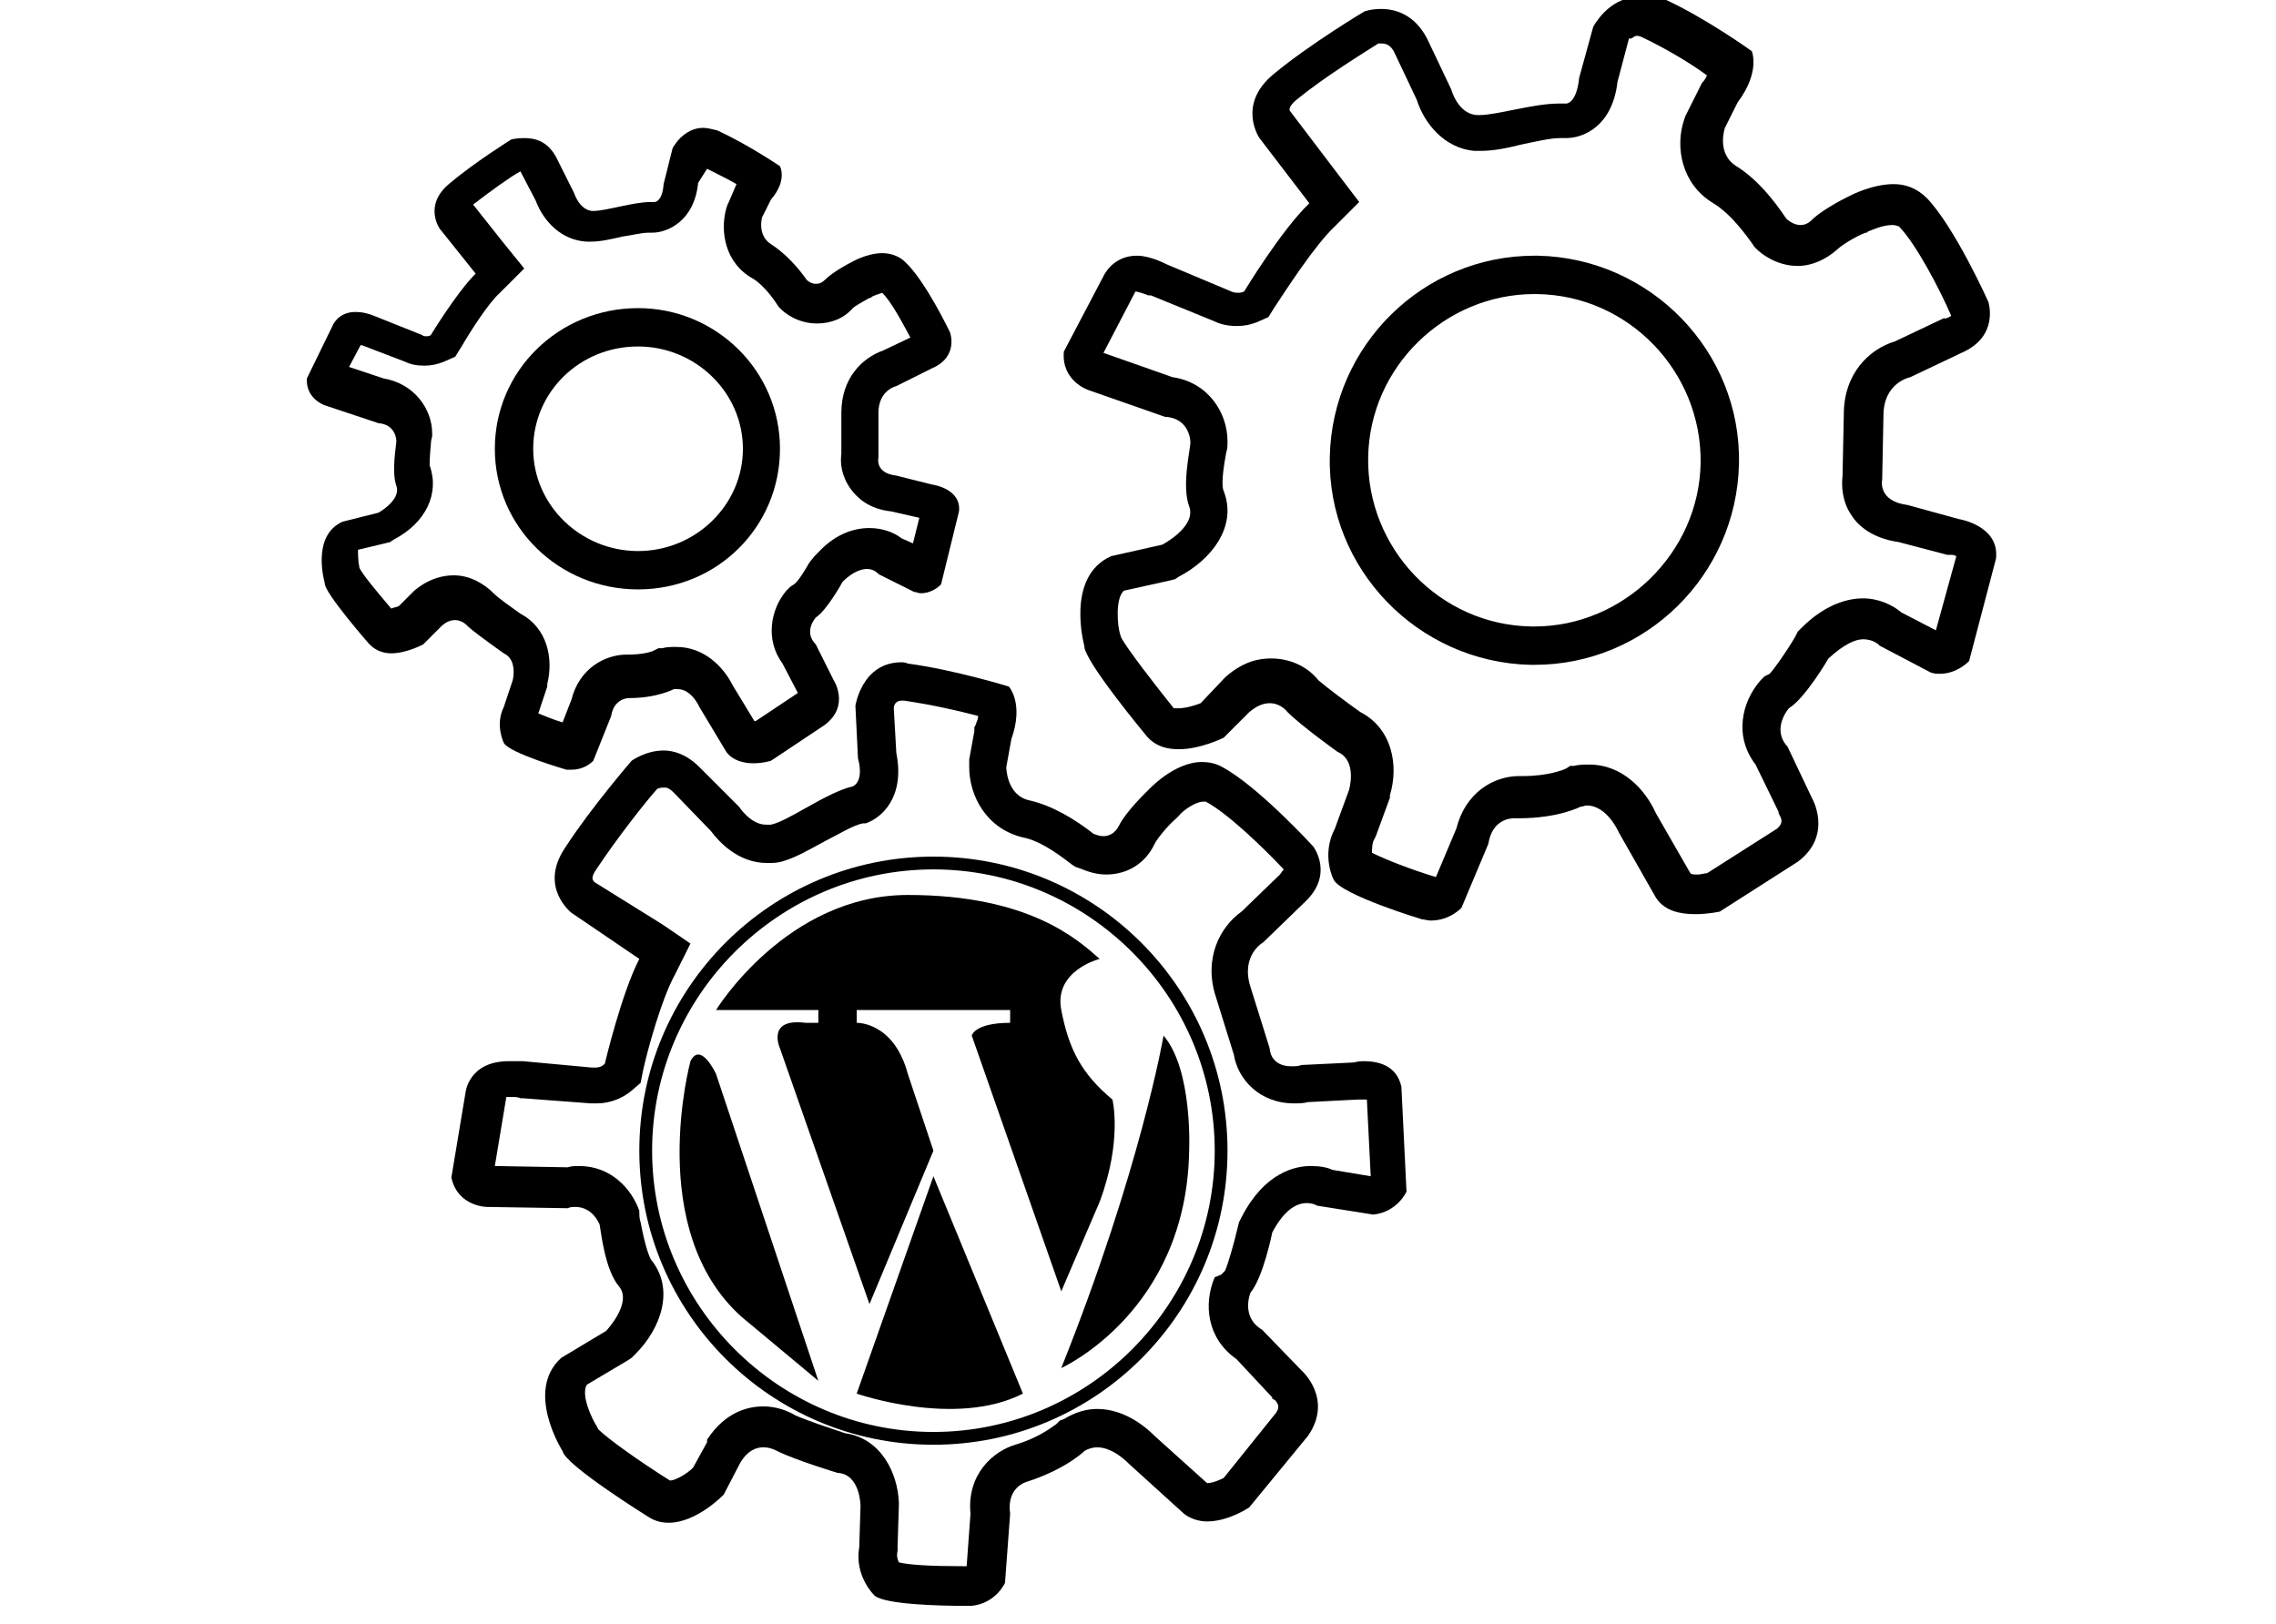
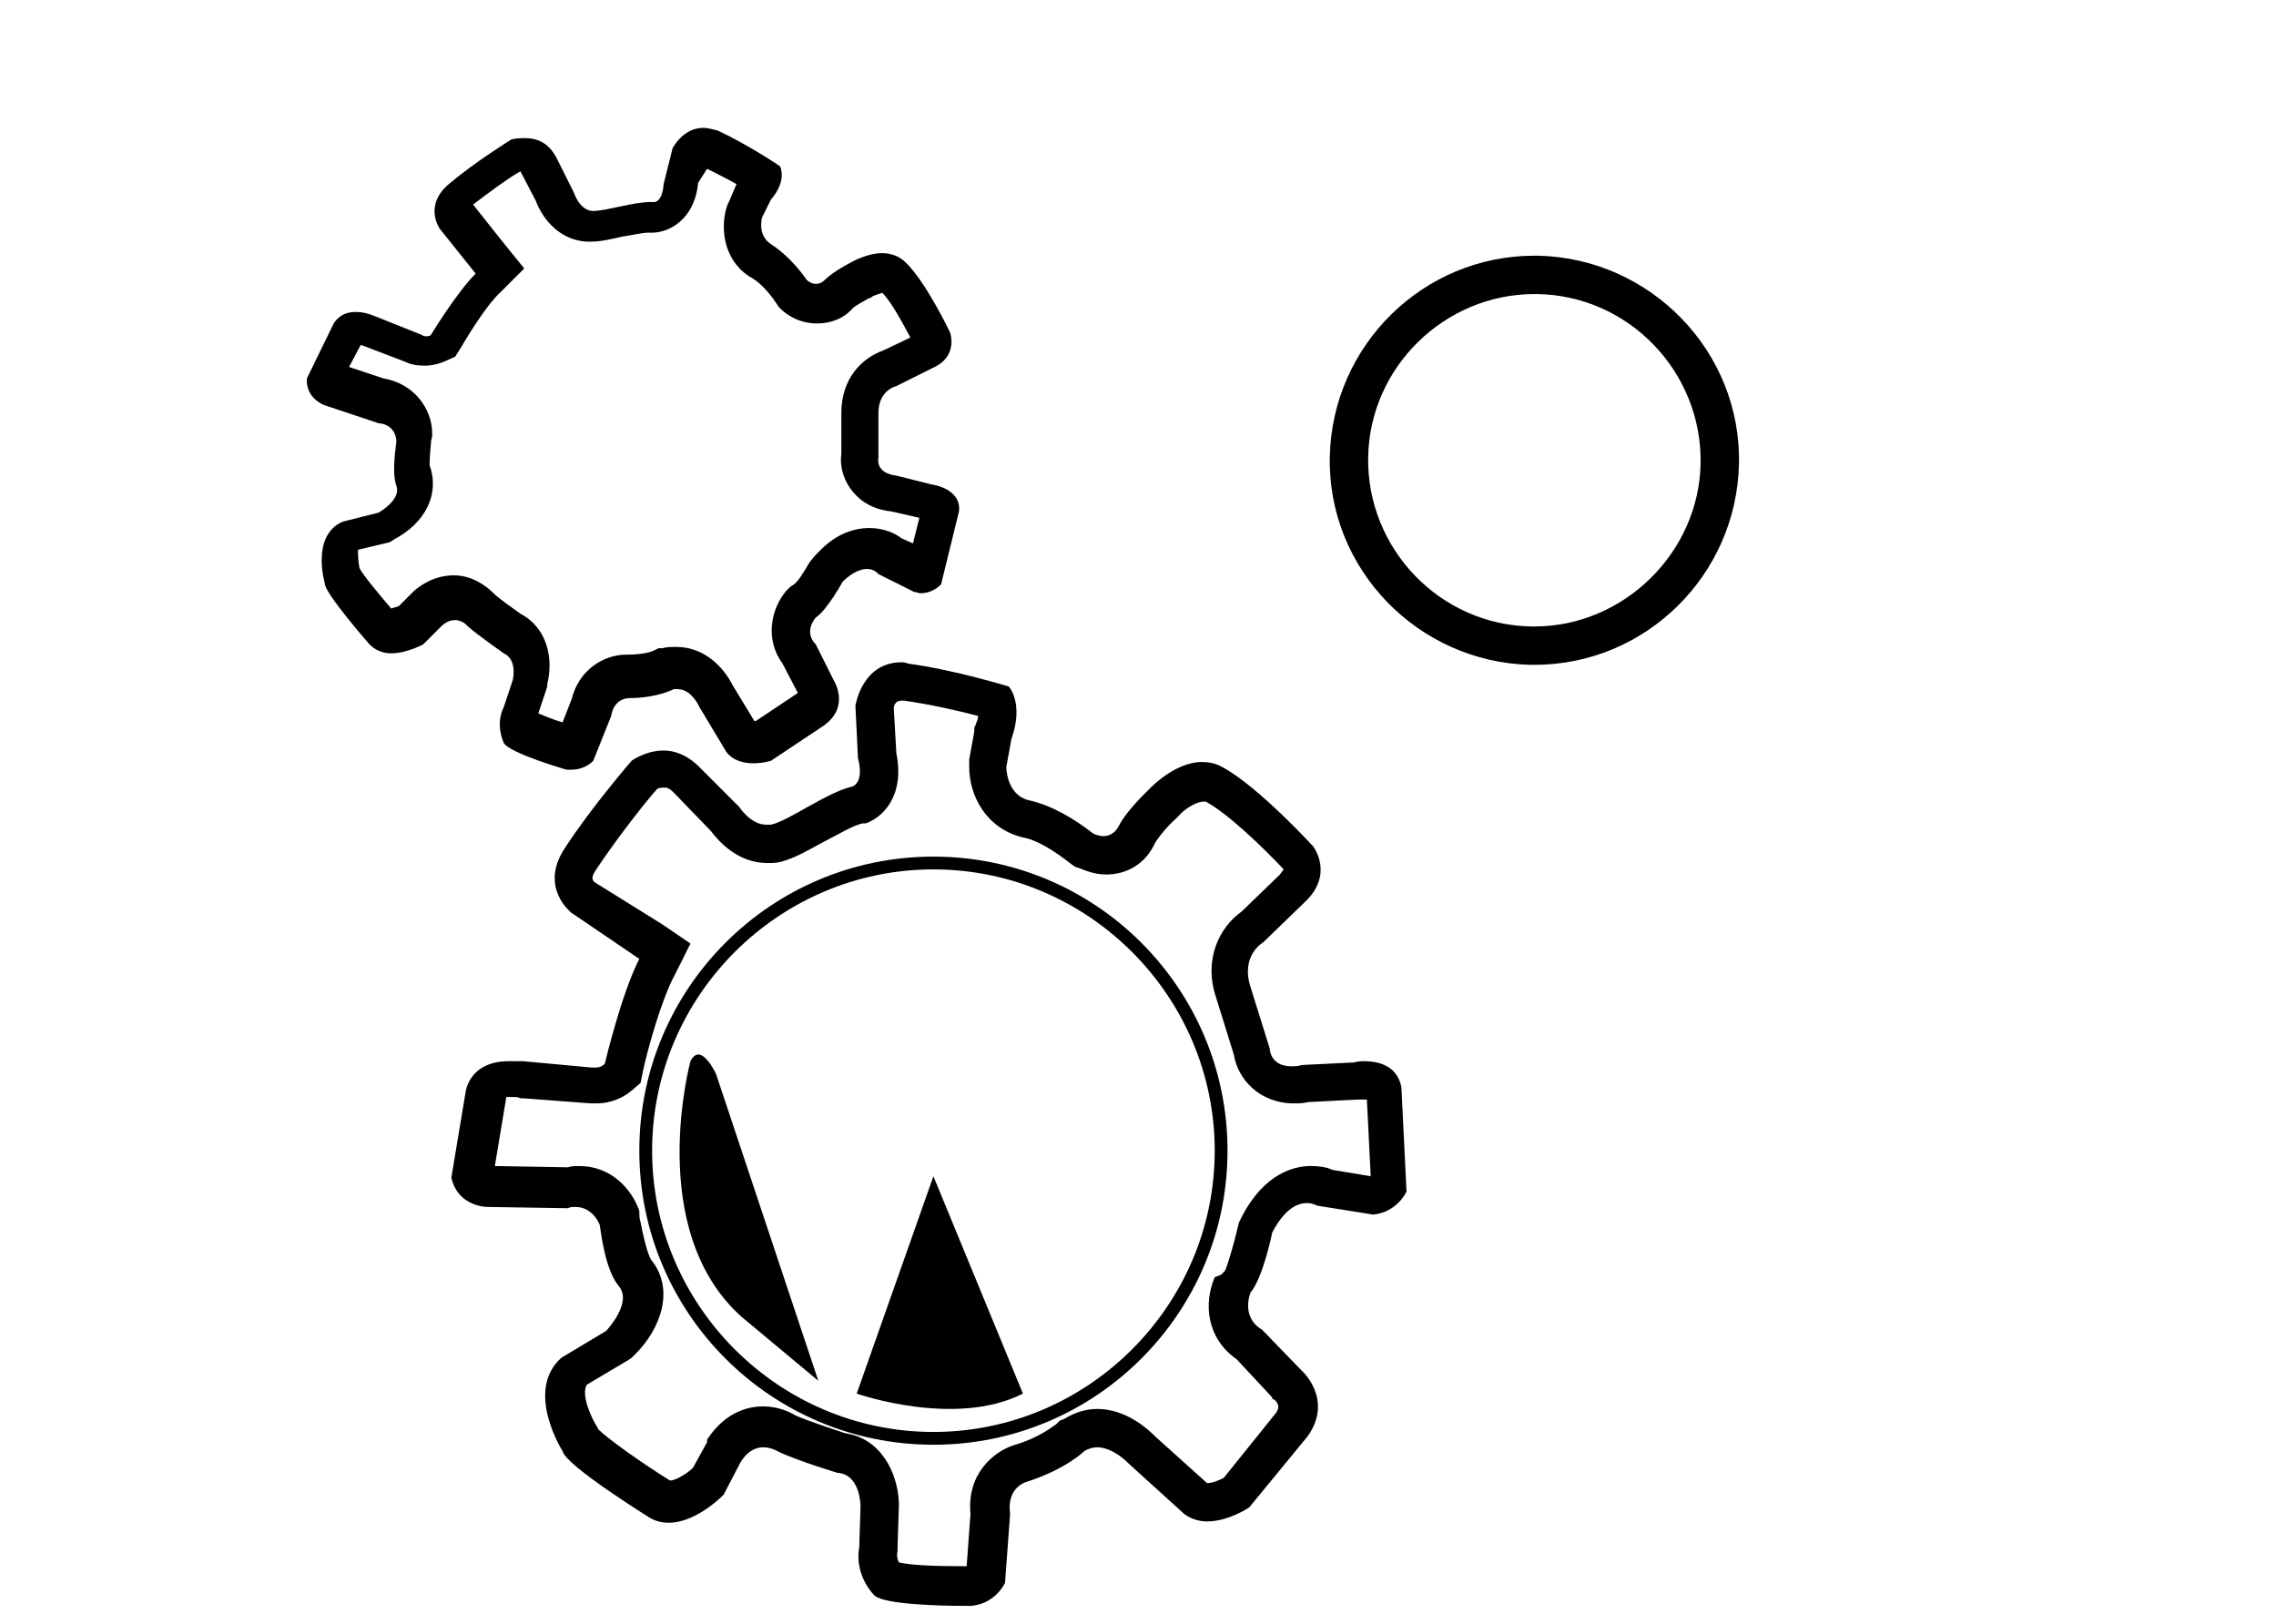
<svg xmlns="http://www.w3.org/2000/svg" viewBox="0 0 178 127" style="enable-background:new 0 0 178 127" xml:space="preserve">
  <style>
        .st0{enable-background:new}
    </style>
  <g id="Shape_1_1_" class="st0">
-     <path d="M128 2.8s.2 0 .4.1c1.9.9 3.9 2.1 5.1 3-.1.2-.2.4-.4.6l-.1.2-.1.2-1 2-.1.2-.1.3c-.7 2.1-.2 5 2.3 6.5 1 .6 2 1.7 3 3.1l.2.3.2.2c.3.3 1.5 1.3 3.2 1.3 1.1 0 2.2-.5 3.1-1.3.3-.3 1.4-1 2.2-1.3h.1l.1-.1c.3-.1 1.1-.5 1.9-.5.3 0 .4.1.5.1 1.3 1.3 3.2 4.9 4.1 7 0 0-.1.1-.4.2h-.2l-3.8 1.8c-2 .6-4 2.5-4 5.7l-.1 4.8c-.1.9 0 2.1.7 3.1.5.8 1.6 1.8 3.7 2.1l3.8 1h.4s.1 0 .3.1l-1.6 5.8-2.7-1.4c-.7-.6-1.8-1.1-3-1.1-1.6 0-3.3.8-4.8 2.3l-.3.3-.2.4c-.7 1.2-1.7 2.6-2 2.9l-.4.2-.3.3c-1.5 1.7-2.1 4.4-.4 6.6l1.8 3.7v.1l.1.2c.3.5 0 .8-.2 1l-5.5 3.5c-.2 0-.5.1-.7.1-.3 0-.5 0-.6-.1l-2.7-4.7c-.8-1.8-2.6-3.8-5.2-3.8-.4 0-.8 0-1.2.1h-.3l-.3.2c-.2.1-1.4.6-3.4.6H118.8c-2 0-4.2 1.3-4.9 4.1l-1.6 3.8c-2-.6-4-1.4-5-1.9 0-.2 0-.6.1-.9l.1-.2.1-.2 1.1-3v-.2c.7-2.3.2-5.2-2.3-6.5-1-.7-2.6-1.9-3.3-2.5-.7-.9-2-1.7-3.7-1.7-.9 0-2.1.2-3.5 1.4l-.1.1-.1.1-1.8 1.9c-.5.2-1.2.4-1.8.4h-.3c-1.6-2-3.6-4.6-4.1-5.5l-.1-.3c-.2-.6-.4-2.8.3-3.4l3.6-.8.4-.1.3-.2c2.5-1.3 4.6-3.9 3.5-6.7-.1-.2-.2-.9.2-3 .1-.3.1-.6.1-.7v-.2c0-2.2-1.5-4.6-4.3-5l-5.4-1.9 2.5-4.8c.1 0 .5.1 1 .3h.2l4.9 2c.4.2 1 .4 1.8.4.6 0 1.1-.1 1.6-.3l.9-.4.5-.8c.8-1.2 3.1-4.8 4.7-6.3l1.9-1.9-1.6-2.1-3.8-5c-.1-.1-.1-.4.5-.9 2.2-1.8 5.3-3.7 6.4-4.4h.2c.4 0 .7.1 1 .6l1.8 3.8c.6 1.9 2.2 3.8 4.5 4h.5c1 0 2-.2 3.2-.5 1-.2 2.2-.5 3-.5h.5c1.3 0 3.6-.9 4-4.4l.9-3.4c.2.1.4-.2.6-.2m0-3c-2.2 0-3.4 2.3-3.4 2.3l-1.1 4c-.2 2-1 2-1 2h-.6c-2 0-4.8.9-6.2.9h-.2c-1.5-.1-2-2-2-2l-1.9-4c-1-1.9-2.5-2.3-3.6-2.3-.8 0-1.3.2-1.3.2s-4.2 2.5-7.1 4.9c-2.9 2.4-1.1 5-1.1 5l3.9 5.1c-2.2 2.1-5.1 6.9-5.1 6.9-.2.1-.4.1-.5.1-.3 0-.5-.1-.5-.1l-5-2.1c-1-.5-1.8-.7-2.4-.7-1.9 0-2.6 1.6-2.6 1.6l-3.1 5.9c-.2 2.3 1.9 3 1.9 3l6 2.1c2 .1 2 2 2 2 0 .5-.7 3.4-.1 5s-2.1 3-2.1 3l-4 .9c-3.6 1.6-2.1 7-2.1 7-.1 1.1 4.9 7.1 4.9 7.1.7.8 1.6 1 2.5 1 1.7 0 3.5-.9 3.5-.9l2-2c.6-.5 1.1-.7 1.6-.7.9 0 1.4.7 1.4.7 1.1 1.1 3.9 3.1 3.9 3.1 1.6.7.9 3 .9 3l-1.1 3c-1.1 2.1-.1 4-.1 4 .6 1.2 6.9 3.1 6.9 3.1.2 0 .4.1.7.1 1.5 0 2.4-1 2.4-1l2.1-5c.3-1.9 1.7-2 2-2h.4c3.1 0 4.8-.9 4.8-.9.2 0 .3-.1.5-.1 1.6 0 2.5 2.1 2.5 2.1l2.9 5.1c.7 1.1 2 1.3 3.1 1.3 1 0 1.9-.2 1.9-.2l6.1-3.9c2.8-2.1 1.1-5 1.1-5l-1.9-4c-1.3-1.4.1-3 .1-3 1.3-.8 3.1-3.9 3.1-3.9 1.2-1.1 2.1-1.5 2.7-1.5.9 0 1.3.5 1.3.5l4 2.1c.3.1.5.1.7.1 1.4 0 2.3-1 2.3-1l2.1-8c.3-2.6-2.9-3.1-2.9-3.1l-4-1.1c-2.4-.3-2-2-2-2l.1-5c0-2.6 2.1-3 2.1-3l4-1.9c3-1.3 2.1-4 2.1-4s-2.6-5.8-4.8-8.1c-.8-.8-1.7-1.1-2.6-1.1-1.7 0-3.4.9-3.4.9s-2.1 1-3 1.9c-.3.3-.6.4-.9.4-.6 0-1.1-.5-1.1-.5-1-1.5-2.3-3.1-3.9-4.1-1.6-1-.9-3-.9-3l1-2c1.8-2.4 1.1-4 1.1-4s-3.6-2.6-6.9-4.1c-1 0-1.6-.1-2.1-.1z" id="Shape_1" />
-   </g>
+     </g>
  <g id="Shape_1_copy_1_" class="st0">
    <path d="M70.5 54.8h.2c2.1.3 4.3.8 5.8 1.2 0 .2-.1.4-.2.7l-.1.2v.3l-.4 2.2v.6c0 2.2 1.3 4.8 4.2 5.5 1.1.2 2.4 1 3.8 2.1l.3.2.3.1c.3.1 1.1.5 2.1.5 1.7 0 3.1-.9 3.8-2.4.2-.4 1-1.4 1.7-2l.1-.1.1-.1c.3-.4 1.3-1.1 1.9-1.1h.2c1.7.9 4.5 3.6 6.1 5.3 0 0-.1.1-.3.4l-3 2.9c-1.7 1.2-3 3.7-2 6.7l1.4 4.5c.3 1.9 2 3.8 4.7 3.8.4 0 .7 0 1.1-.1l3.9-.2H106.9l.3 6-3-.5c-.4-.2-1-.3-1.7-.3-1.2 0-3.6.5-5.4 4l-.2.4-.1.4c-.3 1.3-.8 3-1 3.4l-.3.3-.5.2c-.9 2.1-.6 4.8 1.7 6.4l2.8 3v.1l.2.1c.4.4.3.7.1 1l-4.1 5.1c-.4.2-.9.4-1.3.4l-4-3.6c-.6-.6-2.3-2.2-4.6-2.2-.9 0-1.8.3-2.6.8l-.3.1-.3.3c-.2.1-1.2 1-3.2 1.6-1.7.5-3.8 2.3-3.5 5.4l-.3 4.1h-.3c-2.5 0-4.2-.1-5-.3-.1-.2-.2-.5-.1-.9v-.4l.1-3.2v-.2c-.1-2.3-1.4-5-4.2-5.4-1.2-.4-3-1-3.9-1.4-.5-.3-1.4-.7-2.5-.7-1 0-2.9.3-4.4 2.6v.2l-1.1 2c-.5.5-1.4 1-1.8 1-2.4-1.5-4.9-3.3-5.6-4l-.1-.2c-.4-.6-1.3-2.5-.8-3.3l3.2-1.9.3-.2.3-.3c2-2 3.1-5.1 1.2-7.4-.1-.2-.4-.8-.8-2.9-.1-.3-.1-.6-.1-.7v-.2c-.6-1.7-2.2-3.5-4.7-3.5-.3 0-.6 0-.9.1l-5.7-.1.9-5.4h.5c.2 0 .4 0 .6.1h.2l5.3.4h.5c1 0 2-.4 2.7-1l.7-.6.2-1c.3-1.4 1.4-5.5 2.5-7.5l1.2-2.4-2.2-1.5-5.3-3.3c-.2-.2-.3-.4.2-1.1 1.6-2.4 3.8-5.2 4.7-6.2.2-.1.4-.1.6-.1.1 0 .3 0 .7.4l2.9 3c.6.8 2.1 2.5 4.4 2.5.4 0 .7 0 1.1-.1 1.1-.3 2.1-.9 3.4-1.6 1-.5 2.3-1.3 3-1.4h.2c1.2-.4 3.1-2 2.4-5.5l-.2-3.5c0-.3.2-.6.6-.6m0-3c-3.1 0-3.6 3.4-3.6 3.4l.2 4.1c.5 1.9-.4 2.2-.4 2.2-2.1.5-5 2.7-6.4 3h-.4c-1.2 0-2.1-1.4-2.1-1.4L54.7 60c-1-1-2-1.3-2.8-1.3-1.4 0-2.5.8-2.5.8s-3.2 3.7-5.2 6.8c-2.1 3.1.5 5.1.5 5.1L50 75c-1.4 2.7-2.7 8.2-2.7 8.2-.3.3-.6.3-.8.3h-.2l-5.4-.5h-1.1c-3.2 0-3.4 2.5-3.4 2.5l-1.1 6.6c.5 2.3 2.8 2.3 2.8 2.3l6.3.1c.2-.1.4-.1.6-.1 1.4 0 1.9 1.4 1.9 1.4.1.5.4 3.5 1.5 4.8 1.1 1.3-1 3.5-1 3.5l-3.5 2.1c-2.9 2.6.1 7.3.1 7.3.2 1.1 6.8 5.2 6.8 5.2.5.3 1 .4 1.5.4 2.2 0 4.3-2.2 4.3-2.2l1.3-2.5c.6-1 1.3-1.2 1.8-1.2.6 0 1.1.3 1.1.3 1.4.7 4.7 1.7 4.7 1.7 1.8.1 1.8 2.6 1.8 2.6l-.1 3.2c-.4 2.3 1.2 3.8 1.2 3.8.8.7 5.2.8 6.9.8h.7c1.9-.2 2.6-1.8 2.6-1.8l.4-5.4c-.3-2.1 1.3-2.5 1.3-2.5 3.1-1 4.5-2.4 4.5-2.4.3-.2.7-.3 1-.3 1.3 0 2.5 1.3 2.5 1.3l4.3 3.9c.5.4 1.2.6 1.8.6 1.7 0 3.3-1.1 3.3-1.1l4.6-5.6c2-2.9-.5-5.1-.5-5.1l-3.1-3.2c-1.7-1-.9-2.9-.9-2.9 1-1.2 1.7-4.7 1.7-4.7 1-1.9 2-2.3 2.7-2.3.5 0 .8.2.8.2l4.4.7c1.9-.2 2.6-1.8 2.6-1.8l-.4-8.2c-.4-1.8-2-2-3-2-.4 0-.7.1-.7.1l-4.1.2c-.3.1-.5.1-.8.1-1.7 0-1.7-1.4-1.7-1.4l-1.5-4.8c-.8-2.5 1-3.5 1-3.5l3.2-3.1c2.4-2.2.7-4.4.7-4.4s-4.3-4.7-7.1-6.2c-.5-.3-1.1-.4-1.6-.4-2.2 0-4.2 2.2-4.2 2.2s-1.7 1.6-2.3 2.8c-.3.6-.8.8-1.2.8-.4 0-.8-.2-.8-.2-1.4-1.1-3.2-2.2-5-2.6-1.8-.4-1.8-2.6-1.8-2.6l.4-2.2c1-2.8-.2-4.1-.2-4.1s-4.2-1.3-7.9-1.8c-.2-.1-.4-.1-.5-.1z" id="Shape_1_copy" />
  </g>
  <g id="Ellipse_2_1_" class="st0">
    <path d="M120 23h.2c7.2.1 12.9 6.1 12.8 13.2-.1 7-6 12.8-13 12.8h-.2c-7.2-.1-12.9-6.1-12.8-13.2.1-7.1 6-12.8 13-12.8m0-3c-8.7 0-15.8 7-16 15.7-.2 8.8 6.9 16.1 15.7 16.3h.3c8.7 0 15.8-7 16-15.7.2-8.8-6.9-16.1-15.7-16.3h-.3z" id="Ellipse_2" />
  </g>
  <g id="Shape_1_copy_2_1_" class="st0">
    <path d="M55.3 13.2c.8.4 1.6.8 2.3 1.2l-.6 1.4-.1.2-.1.3c-.5 1.8-.1 4.3 2.1 5.5.5.3 1.2 1 1.8 1.9l.2.3.2.2c.3.3 1.3 1.1 2.8 1.1 1.1 0 2.1-.4 2.8-1.2.2-.2.8-.5 1.3-.8h.1l.1-.1c.2-.1.5-.2.8-.3.7.7 1.5 2.2 2.2 3.5l-2.1 1c-1.7.6-3.3 2.2-3.3 4.9v3.2c-.1.7 0 1.7.7 2.7.5.7 1.4 1.6 3.2 1.8l2.2.5-.5 2-.9-.4c-.5-.4-1.4-.8-2.5-.8-1.4 0-2.8.6-4 1.9l-.3.3-.4.5c-.4.7-.9 1.5-1.2 1.7l-.3.2-.3.3c-1.2 1.4-1.7 3.8-.3 5.7l1.2 2.3-3.3 2.2H59l-1.7-2.8c-.7-1.4-2.2-3-4.4-3-.4 0-.8 0-1.1.1h-.3l-.4.2c-.2.1-.9.3-2 .3H49c-1.7 0-3.7 1.1-4.3 3.5l-.7 1.8c-.7-.2-1.4-.5-1.9-.7l.7-2.1v-.2c.5-2 0-4.4-2.1-5.5-.7-.5-1.7-1.2-2.1-1.6-.7-.7-1.8-1.4-3.1-1.4-.8 0-1.9.2-3.1 1.2l-.1.1-.1.1-1 1c-.2.1-.4.1-.6.2-1.1-1.3-2.2-2.6-2.5-3.2v-.1c-.1-.4-.1-1-.1-1.3l2.1-.5.4-.1.3-.2c2.5-1.3 3.6-3.6 2.8-5.8 0-.2 0-.6.1-1.7 0-.3.1-.5.1-.6v-.2c0-1.9-1.4-3.9-3.8-4.3l-2.7-.9.9-1.7h.1l3.4 1.3c.4.2.9.3 1.5.3.5 0 1-.1 1.5-.3l.9-.4.5-.8c.7-1.2 2.1-3.4 3-4.2L41 21l-1.7-2.1L37 16c1.3-1 2.8-2.1 3.7-2.6l1.2 2.3c.6 1.6 2 3.1 4 3.2h.3c.8 0 1.6-.2 2.5-.4.7-.1 1.5-.3 2-.3H51c1.2 0 3.3-.9 3.6-3.9l.7-1.1M55 10c-1.6 0-2.4 1.6-2.4 1.6l-.7 2.8c-.1 1.4-.7 1.4-.7 1.4h-.3c-1.4 0-3.5.7-4.5.7h-.1c-1-.1-1.4-1.4-1.4-1.4l-1.4-2.8c-.7-1.3-1.7-1.5-2.5-1.5-.6 0-1 .1-1 .1s-2.9 1.8-4.9 3.5c-2 1.7-.7 3.5-.7 3.5l2.8 3.5c-1.5 1.5-3.5 4.8-3.5 4.8-.1.1-.3.1-.4.1-.2 0-.3-.1-.3-.1l-3.5-1.4c-.7-.3-1.2-.4-1.7-.4-1.4 0-1.8 1.1-1.8 1.1l-2 4.1c-.1 1.6 1.4 2.1 1.4 2.1l4.2 1.4c1.4.1 1.4 1.4 1.4 1.4 0 .3-.4 2.4 0 3.5s-1.4 2.1-1.4 2.1l-2.8.7c-2.5 1.1-1.4 4.8-1.4 4.8-.1.7 3.5 4.8 3.5 4.8.5.5 1.1.7 1.7.7 1.2 0 2.5-.7 2.5-.7l1.4-1.4c.4-.4.8-.5 1.1-.5.6 0 1 .5 1 .5.8.7 2.8 2.1 2.8 2.1 1.1.5.7 2.1.7 2.1l-.7 2.1c-.7 1.4 0 2.8 0 2.8.4.8 4.9 2.1 4.9 2.1h.4c1.1 0 1.7-.7 1.7-.7l1.4-3.5c.2-1.3 1.2-1.4 1.4-1.4 2.2 0 3.5-.7 3.5-.7h.3c1.1 0 1.7 1.4 1.7 1.4l2.1 3.5c.5.7 1.4.9 2.1.9.8 0 1.4-.2 1.4-.2l4.2-2.8c2-1.5.7-3.5.7-3.5l-1.4-2.8c-1-1 0-2.1 0-2.1.9-.6 2.1-2.8 2.1-2.8.8-.8 1.5-1 1.9-1 .6 0 .9.4.9.4l2.8 1.4c.2 0 .3.1.5.1 1 0 1.6-.7 1.6-.7L75 40c.2-1.8-2.1-2.1-2.1-2.1l-2.8-.7c-1.7-.2-1.4-1.4-1.4-1.4v-3.5c0-1.8 1.4-2.1 1.4-2.1l2.8-1.4c2.1-.9 1.4-2.8 1.4-2.8s-1.9-4-3.5-5.5c-.5-.5-1.2-.7-1.8-.7-1.2 0-2.4.7-2.4.7s-1.4.7-2.1 1.4c-.2.2-.4.3-.7.3-.4 0-.7-.3-.7-.3-.7-1-1.7-2.1-2.8-2.8s-.7-2.1-.7-2.1l.7-1.4c1.3-1.5.7-2.6.7-2.6s-2.5-1.7-4.9-2.8c-.4-.1-.8-.2-1.1-.2z" id="Shape_1_copy_2" />
  </g>
  <g id="Ellipse_2_copy_2_1_" class="st0">
-     <path d="M49.9 27.1c4.5 0 8.2 3.6 8.2 8s-3.7 8-8.2 8c-4.5 0-8.2-3.6-8.2-8s3.6-8 8.2-8m0-3c-6.2 0-11.2 4.9-11.2 11s5 11 11.2 11S61 41.2 61 35.1s-5-11-11.1-11z" id="Ellipse_2_copy_2" />
-   </g>
+     </g>
  <g id="Ellipse_2_copy_1_" class="st0">
    <path d="M73 68c12.1 0 22 9.9 22 22s-9.9 22-22 22-22-9.9-22-22 9.9-22 22-22m0-1c-12.7 0-23 10.3-23 23s10.3 23 23 23 23-10.3 23-23-10.3-23-23-23z" id="Ellipse_2_copy" />
  </g>
  <g id="Shape_2_1_" class="st0">
-     <path d="M87 86c-2.4-2-3.4-3.9-4-7s3-4 3-4c-1.7-1.5-5.5-5-15-5s-15 9-15 9h8v1h-1c-3.1-.4-2 2-2 2l7 20 5-12-2-6c-1.1-4.1-4-4-4-4v-1h12v1c-2.8 0-3 1-3 1l7 20 3-7c1.8-4.8 1-8 1-8z" id="Shape_2" />
-   </g>
+     </g>
  <g id="Shape_3_1_" class="st0">
    <path d="M56 84s-1.2-2.6-2-1c0 0-3.6 13.2 4 20l6 5-8-24z" id="Shape_3" />
  </g>
  <g id="Shape_4_1_" class="st0">
    <path d="m73 92-6 17s7.7 2.7 13 0l-7-17z" id="Shape_4" />
  </g>
  <g id="Shape_5_1_" class="st0">
-     <path d="M91 81s-1.8 10.5-8 26c0 0 9.8-4.4 10-17 0 0 .3-6.3-2-9z" id="Shape_5" />
-   </g>
+     </g>
</svg>